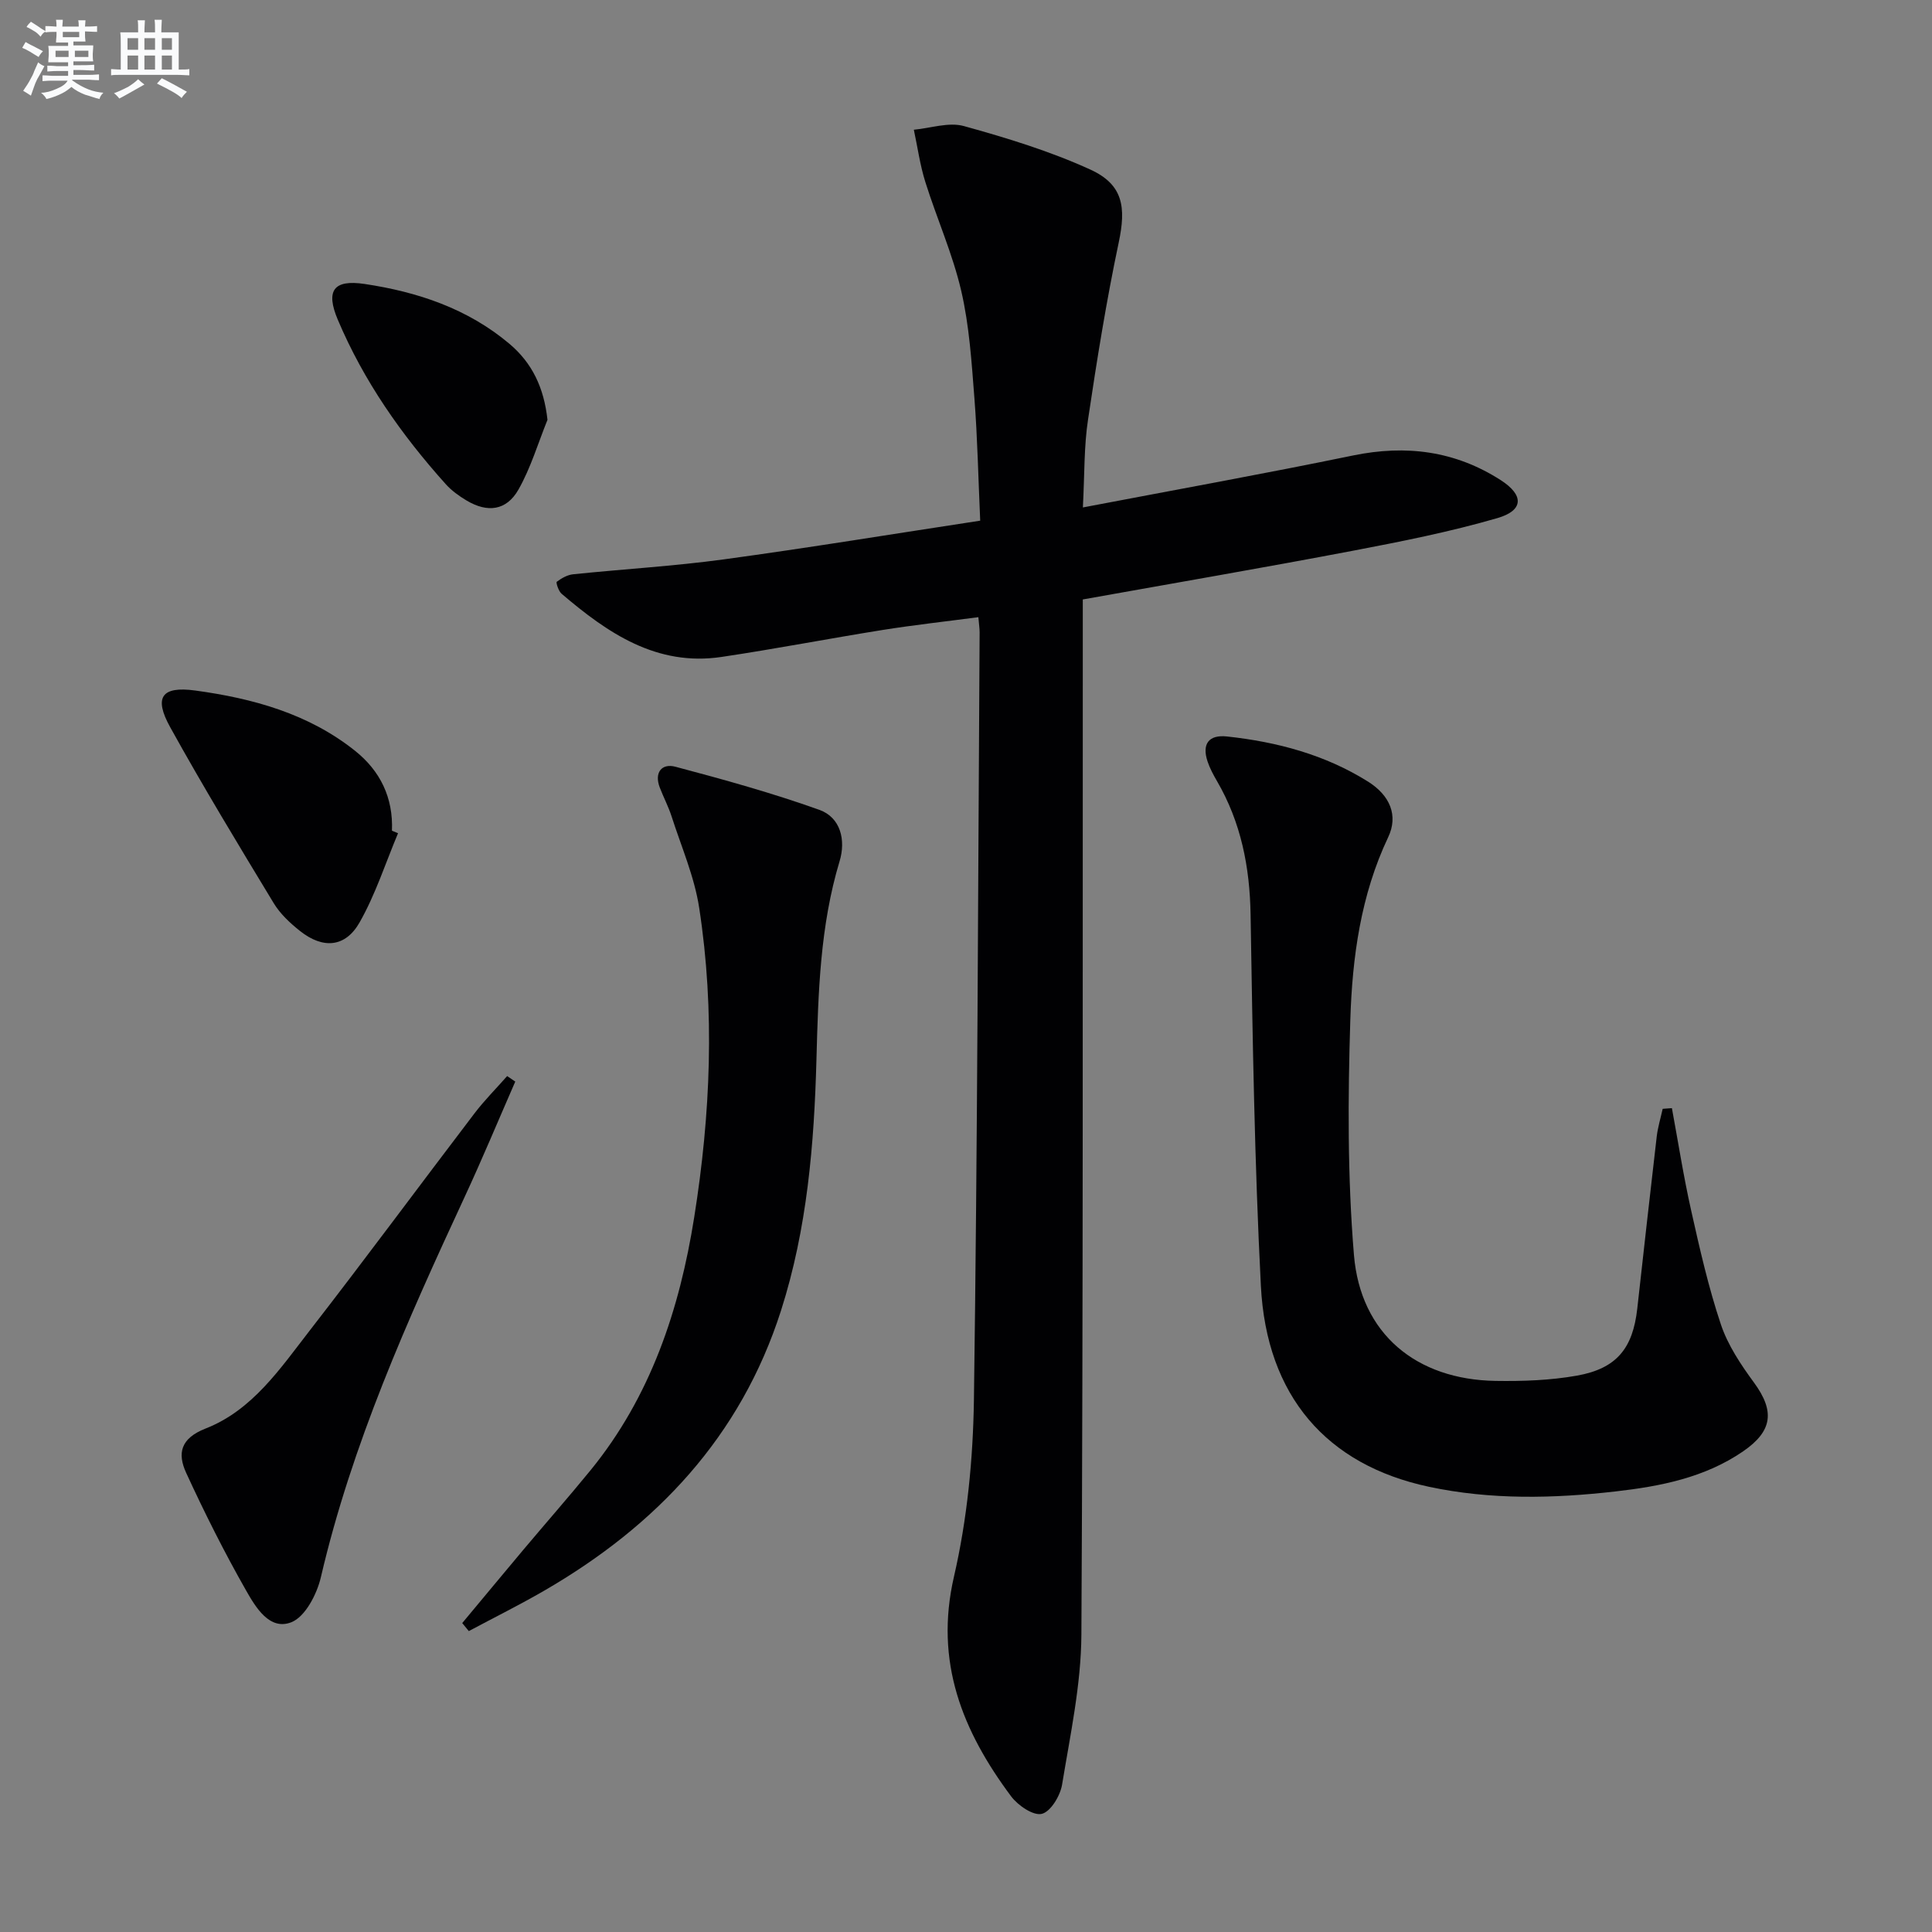
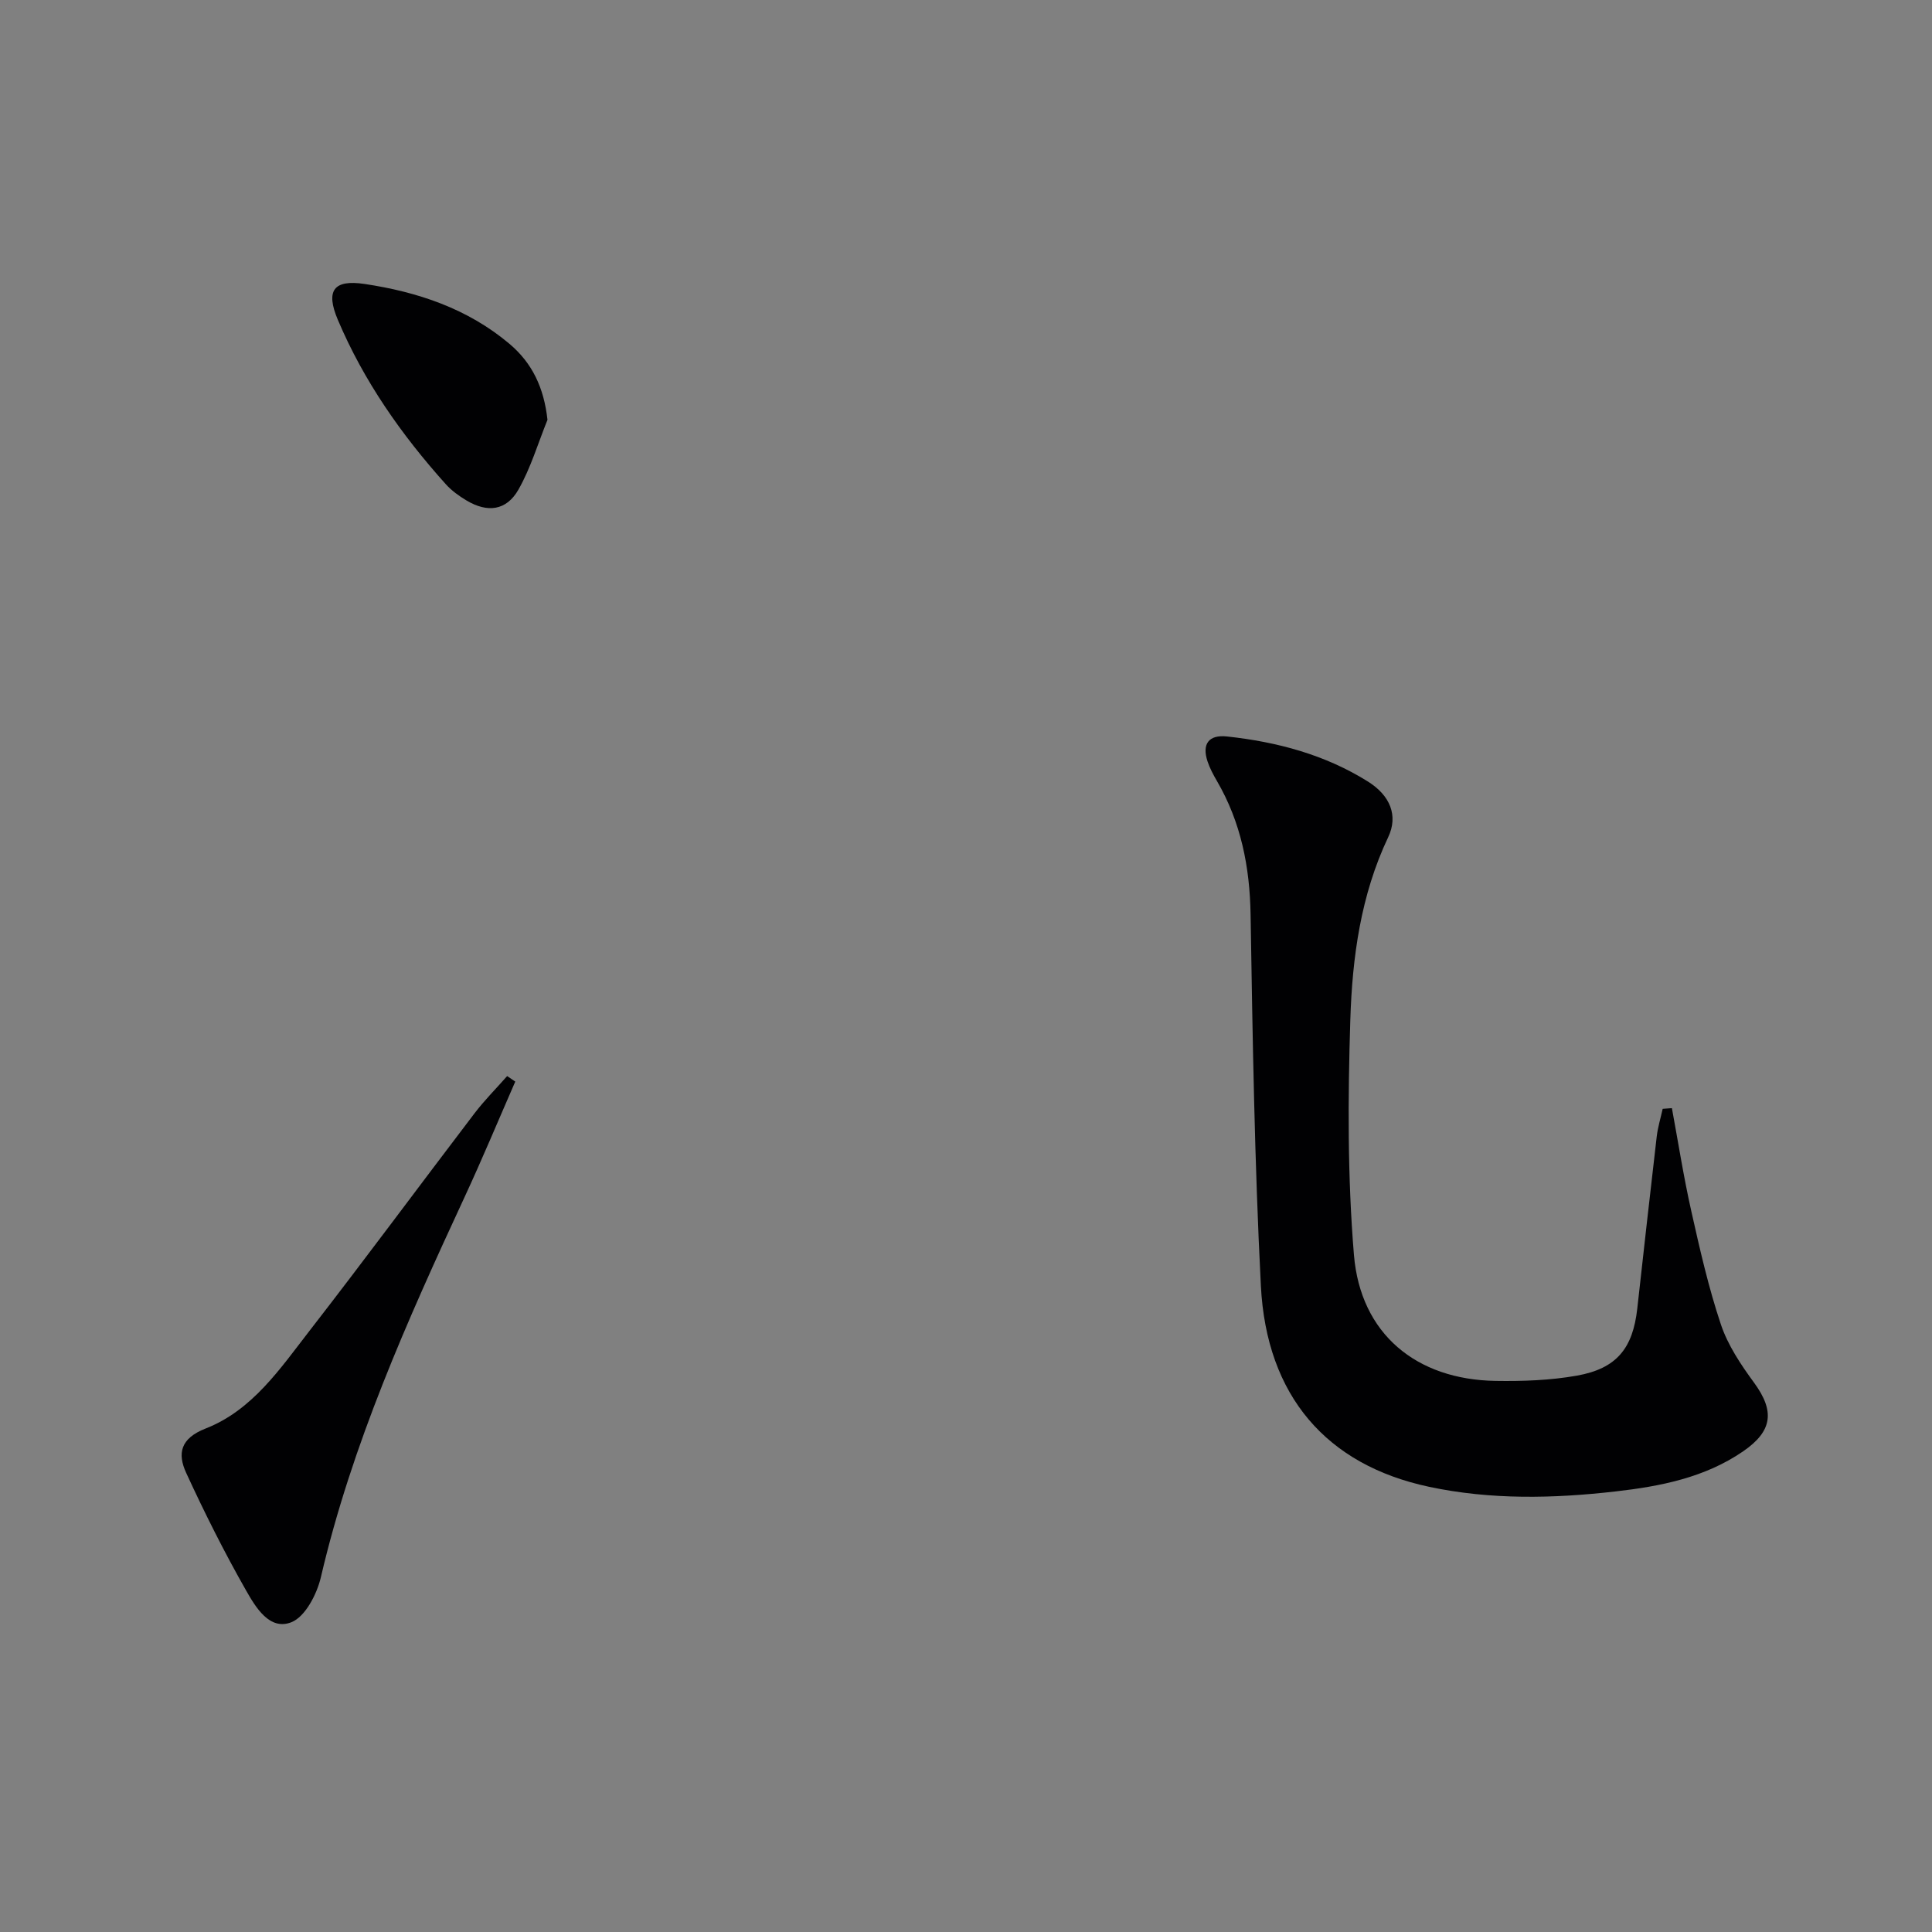
<svg xmlns="http://www.w3.org/2000/svg" enable-background="new 0 0 400 400" viewBox="0 0 400 400">
  <rect x="0" y="0" width="400" height="400" fill="#808080" stroke="none" />
  <g fill="#010103">
-     <path d="m224.2 105.06c19.18-3.66 37.61-6.98 55.94-10.76 10.98-2.26 21.13-.95 30.56 5.1 4.83 3.1 4.81 6.27-.69 7.87-9.82 2.85-19.91 4.85-29.98 6.77-18.4 3.5-36.86 6.67-55.85 10.07v6.87c-.04 69.15.09 138.31-.29 207.46-.06 10.37-2.31 20.76-4 31.06-.38 2.3-2.37 5.6-4.2 6.04-1.76.43-4.94-1.74-6.35-3.63-10.07-13.5-15.91-27.84-11.83-45.49 2.74-11.89 3.95-24.35 4.13-36.58.74-52.96.85-105.94 1.18-158.91 0-.81-.13-1.62-.26-3.15-6.76.89-13.29 1.61-19.77 2.64-11.15 1.78-22.23 3.93-33.39 5.59-13.47 2.01-23.6-4.95-33.14-13.09-.63-.54-1.19-2.33-.99-2.47.98-.73 2.19-1.43 3.38-1.55 10.41-1.08 20.87-1.68 31.23-3.09 17.56-2.39 35.05-5.27 53.06-8.01-.4-8.83-.56-17.11-1.2-25.36-.58-7.45-1.05-15-2.73-22.23-1.78-7.66-5.05-14.96-7.42-22.5-1.11-3.52-1.61-7.22-2.39-10.85 3.47-.32 7.22-1.63 10.36-.76 8.89 2.46 17.82 5.19 26.19 9.01 6.82 3.12 7.41 7.82 5.87 15.09-2.56 12.12-4.53 24.38-6.35 36.64-.85 5.55-.71 11.22-1.07 18.22z" />
    <path d="m346.15 229.43c1.31 7.09 2.42 14.22 4 21.25 1.77 7.91 3.57 15.86 6.14 23.53 1.44 4.3 4.13 8.32 6.85 12.03 4.31 5.89 3.91 10.01-2.24 14.24-7.93 5.45-17.15 7.25-26.37 8.3-12.89 1.48-25.88 1.77-38.69-.96-21.17-4.51-33.62-18.78-34.79-41.6-1.31-25.58-1.71-51.21-2.13-76.83-.16-9.89-1.98-19.13-6.97-27.7-.75-1.29-1.47-2.63-1.94-4.04-1.21-3.64.26-5.58 4.04-5.17 10.35 1.12 20.28 3.76 29.18 9.34 4.58 2.87 6.3 7.04 4.18 11.51-5.69 12-7.43 24.86-7.84 37.76-.51 16.23-.59 32.58.75 48.74 1.36 16.33 12.89 25.81 29.31 26.07 5.62.09 11.34-.11 16.86-1.09 8.23-1.47 11.57-5.65 12.49-13.88 1.33-11.89 2.64-23.77 4.03-35.65.23-1.92.81-3.8 1.23-5.71.63-.05 1.27-.09 1.91-.14z" />
-     <path d="m95.7 336.04c4.23-5.07 8.44-10.16 12.69-15.22 4.61-5.48 9.33-10.86 13.86-16.4 12.47-15.28 18.46-33.34 21.48-52.41 3.38-21.25 4.32-42.69 1.03-64.05-.99-6.46-3.7-12.66-5.72-18.95-.66-2.04-1.68-3.97-2.45-5.98-1.17-3.09.42-5.03 3.23-4.29 10.03 2.66 20.06 5.44 29.82 8.93 4.43 1.59 5.5 6.3 4.19 10.63-4.04 13.39-4.42 27.15-4.79 40.94-.47 17.64-1.92 35.15-7.34 52.1-8.35 26.11-25.79 44.55-49.06 58.01-5.1 2.95-10.38 5.57-15.58 8.35-.44-.55-.9-1.11-1.36-1.66z" />
-     <path d="m106.68 223.93c-3.5 8.01-6.86 16.09-10.54 24.01-11.82 25.49-23.29 51.07-29.71 78.62-.82 3.5-3.23 8.16-6.09 9.3-4.51 1.8-7.41-3.09-9.38-6.55-4.51-7.92-8.61-16.1-12.42-24.38-1.83-3.99-1.21-7.12 4.03-9.17 9.69-3.79 15.45-12.42 21.55-20.28 11.53-14.86 22.71-30 34.11-44.96 2.07-2.72 4.51-5.16 6.77-7.73.57.39 1.13.76 1.68 1.14z" />
-     <path d="m82.41 172.51c-2.6 6.19-4.67 12.68-7.97 18.48-2.95 5.19-7.59 5.51-12.3 1.78-2.06-1.63-4.11-3.54-5.46-5.76-7.31-12.07-14.63-24.14-21.46-36.48-3.4-6.15-1.79-8.51 5.17-7.57 11.91 1.62 23.45 4.78 33.1 12.47 5.24 4.17 7.94 9.73 7.66 16.56.42.18.84.35 1.26.52z" />
+     <path d="m106.68 223.93c-3.5 8.01-6.86 16.09-10.54 24.01-11.82 25.49-23.29 51.07-29.71 78.62-.82 3.5-3.23 8.16-6.09 9.3-4.51 1.8-7.41-3.09-9.38-6.55-4.51-7.92-8.61-16.1-12.42-24.38-1.83-3.99-1.21-7.12 4.03-9.17 9.69-3.79 15.45-12.42 21.55-20.28 11.53-14.86 22.71-30 34.11-44.96 2.07-2.72 4.51-5.16 6.77-7.73.57.39 1.13.76 1.68 1.14" />
    <path d="m113.35 86.92c-1.96 4.84-3.46 9.96-6.02 14.46-2.49 4.36-6.41 4.83-10.76 2.23-1.55-.93-3.09-2.04-4.29-3.38-9.17-10.21-16.98-21.35-22.34-34.03-2.55-6.03-.9-8.37 5.54-7.41 10.96 1.64 21.33 5.09 30 12.4 4.7 3.96 7.14 9.07 7.87 15.73z" />
  </g>
-   <path d="m6.8 9.5c.6.3 1.3.7 2.1 1.1-.4.4-.7.8-.9 1.2-.7-.4-1.3-.8-1.8-1.1s-1.1-.6-1.6-.8c.2-.4.5-.8.7-1.2.4.2.8.5 1.5.8zm.9 6.9c-.3.6-.5 1.1-.7 1.7s-.4 1.1-.6 1.7c-.6-.4-1.1-.7-1.6-1 .7-1 1.2-1.8 1.5-2.4.3-.5.6-1.1.8-1.7.3-.6.5-1.2.8-1.8.3.3.8.6 1.3.8-.7 1.3-1.2 2.2-1.5 2.7zm.1-11c.4.3 1 .7 1.7 1.1-.5.2-.8.6-1.1 1.1-.5-.6-1-1-1.4-1.2s-.9-.6-1.5-.8c.2-.4.5-.7.9-1.1.5.3.9.6 1.4.9zm10.5 13.1c1 .4 2 .6 3.1.7-.4.4-.7.8-.8 1.3-.9-.2-1.9-.6-3-.9-1-.4-2-.9-2.8-1.6-.5.4-1.1.9-1.9 1.3s-1.9.9-3.3 1.2c-.1-.3-.5-.8-1.1-1.3 1 0 2.1-.3 3.2-.8 1.2-.5 1.9-1 2.3-1.7h-3.2c-.4 0-1 0-2 .1v-1.2c1 0 1.7.1 2 .1h3.3v-1h-2.3c-.2 0-.9 0-2 .1v-1.2c1.2 0 1.9.1 2 .1h2.3v-.8h-4.1c0-.7.1-1.2.1-1.6 0-.5 0-1.1-.1-1.8h4.1v-.7h-2.5c0-.6.1-1.1.1-1.6v-.6h-.5c-.4 0-1 0-1.8.1v-1.3c1.2 0 1.9.1 2.1.1h.2c0-.3 0-.8-.1-1.4h1.4c0 .6-.1 1-.1 1.4h3.4c0-.4 0-.8-.1-1.3h1.5c0 .4-.1.9-.1 1.3.7 0 1.5 0 2.5-.1v1.2c-1 0-1.8-.1-2.5-.1v.6c0 .3 0 .8.1 1.5h-2.5v.8h4.1c0 .8-.1 1.3-.1 1.8s0 1 .1 1.5h-4.1v.8h1.4c.8 0 1.8 0 2.9-.1v1.2c-1 0-1.9-.1-2.8-.1h-1.5v1h3.2c.3 0 1 0 2.1-.1v1.2c-1.1 0-1.8-.1-2.1-.1h-3.4l-.1.1c1.4 1 2.4 1.5 3.4 1.9zm-4.1-6.7v-1.3h-2.7v1.3zm2.2-4.1v-1.1h-3.4v1.1zm1.9 4.1v-1.3h-2.8v1.3z" fill="#fafbfc" />
-   <path d="m37 6.7v2.3 5.4c1 0 1.8 0 2.2-.1v1.3c-.6 0-1.5-.1-2.5-.1h-11.9c-.7 0-1.3 0-1.8.1v-1.3c.5 0 1.1.1 2 .1v-5.2c0-1 0-1.8-.1-2.5h3.7c0-1.3 0-2.1-.1-2.5h1.5c0 .4-.1 1.3-.1 2.5h2.2c0-1.2 0-2.1-.1-2.6h1.5c0 .4-.1 1.3-.1 2.6zm-12.3 13.7c-.3-.4-.7-.8-1.1-1.1 1.1-.4 2.1-.9 2.9-1.3.8-.5 1.5-1 2.1-1.6.4.4.9.8 1.3 1.1-2.5 1.4-4.2 2.4-5.2 2.9zm3.9-10.1v-2.4h-2.2v2.4zm0 4.1v-2.9h-2.2v2.9zm3.5-4.1v-2.4h-2.2v2.4zm0 4.1v-2.9h-2.2v2.9zm.4 2.9 1-1.1c.6.3 1.4.7 2.5 1.3s2 1.1 2.7 1.5c-.4.4-.8.8-1.1 1.3-.8-.8-2.5-1.7-5.1-3zm3.1-7v-2.4h-2.1v2.4zm0 4.1v-2.9h-2.1v2.9z" fill="#fafbfc" />
</svg>